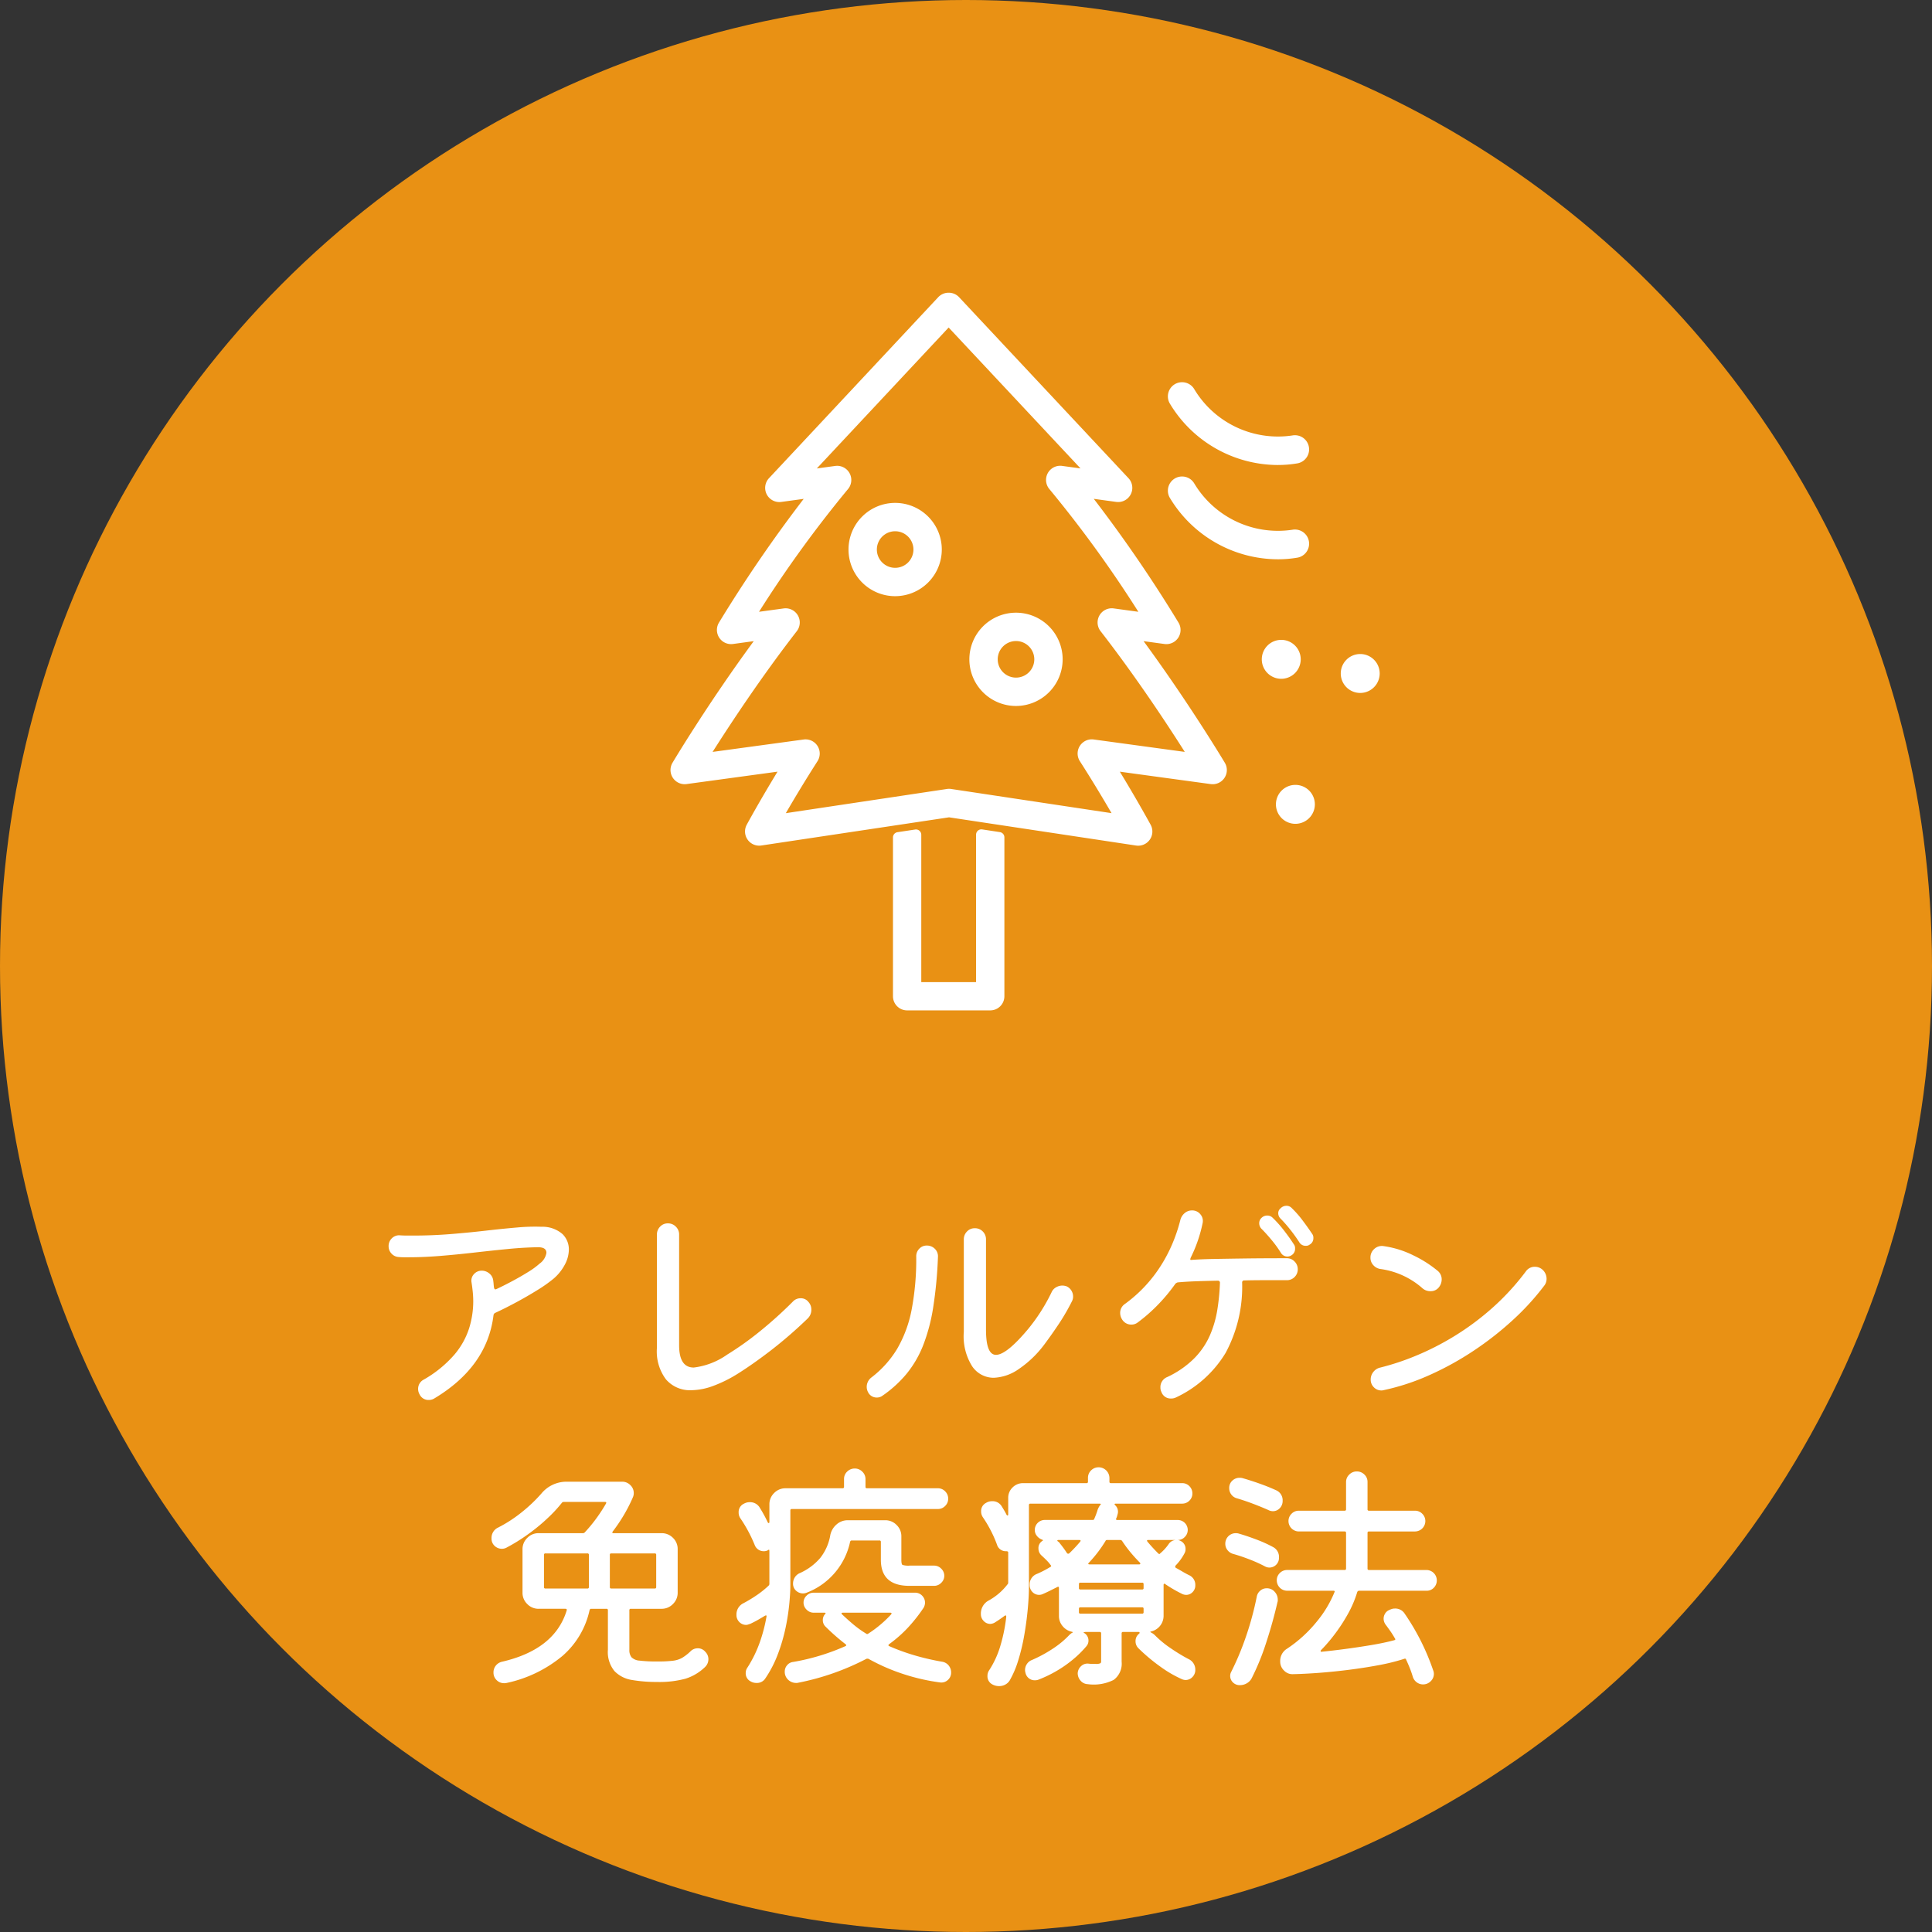
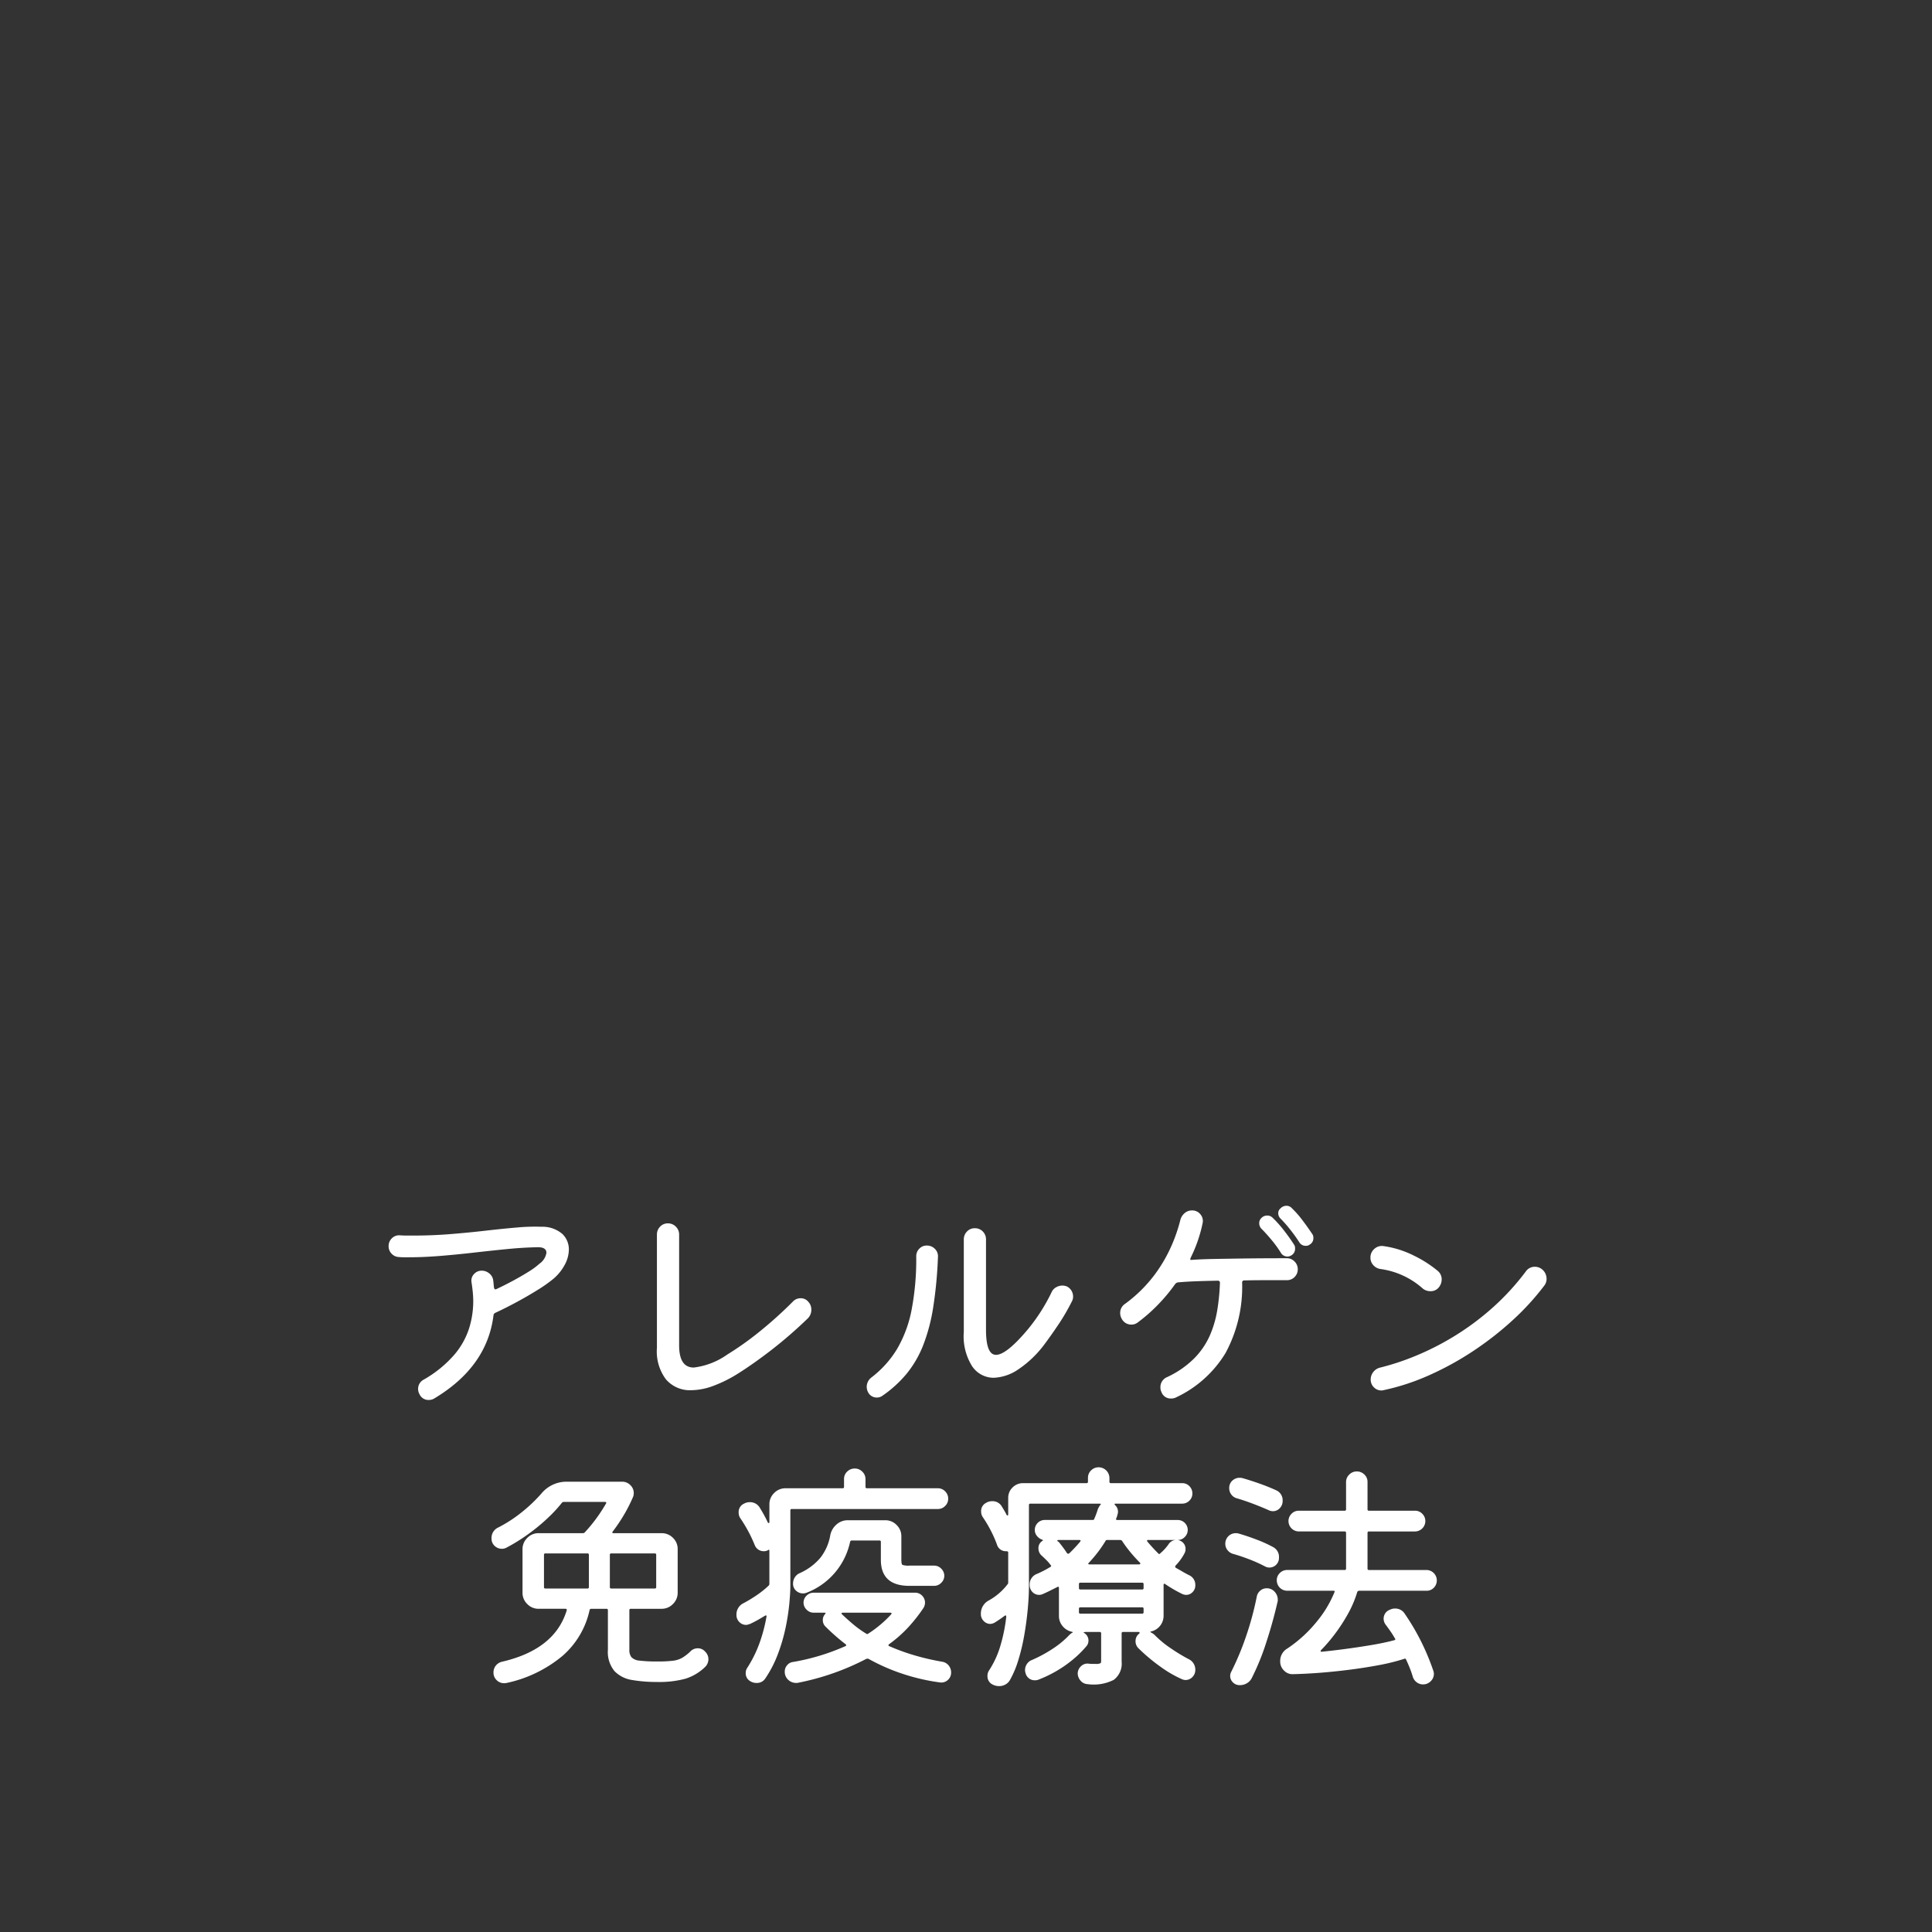
<svg xmlns="http://www.w3.org/2000/svg" width="198" height="198">
  <rect width="100%" height="100%" fill="#333333" stroke="none" />
  <defs>
    <clipPath id="a">
-       <path data-name="長方形 103" fill="#fff" d="M0 0h72.676v73.55H0z" />
-     </clipPath>
+       </clipPath>
  </defs>
  <g data-name="アレルゲン 免疫療法" transform="translate(-621 -921)">
-     <circle data-name="楕円形 13" cx="99" cy="99" r="99" transform="translate(621 921)" fill="#e99114" />
    <path data-name="パス 14586" d="M676.5 1046.725a3.118 3.118 0 0 1 2.15.75 2.2 2.2 0 0 1 .65 1.575 3.34 3.34 0 0 1-.425 1.575 4.925 4.925 0 0 1-1.15 1.425 14.6 14.6 0 0 1-1.65 1.163q-1.025.638-2.162 1.25t-2.163 1.087a.311.311 0 0 0-.175.25q-.65 5.275-6.075 8.525a1.049 1.049 0 0 1-.55.15 1 1 0 0 1-.95-.575 1.1 1.1 0 0 1-.15-.525 1.066 1.066 0 0 1 .6-1 12.026 12.026 0 0 0 3.1-2.525 7.884 7.884 0 0 0 1.525-2.713 9.313 9.313 0 0 0 .425-2.737q0-.5-.05-1t-.125-.975a.974.974 0 0 1 .25-.85 1.049 1.049 0 0 1 .8-.35 1.192 1.192 0 0 1 .775.287 1.074 1.074 0 0 1 .4.738q.025.175.038.35t.037.35q.05.275.275.15.8-.375 1.662-.838t1.6-.925a7.611 7.611 0 0 0 1.138-.837 1.673 1.673 0 0 0 .7-1.1q0-.625-1-.575-1.4.025-3.05.188t-3.4.363q-1.75.2-3.437.337t-3.187.138h-.537q-.262 0-.513-.025a1.063 1.063 0 0 1-.75-.35 1.073 1.073 0 0 1-.3-.75 1.1 1.1 0 0 1 .337-.825 1.045 1.045 0 0 1 .813-.3q.35.025.725.025h.725q1.875 0 3.737-.15t3.6-.35q1.737-.2 3.212-.325a19.536 19.536 0 0 1 2.525-.076Zm20.125 15.05a13.6 13.6 0 0 1-2.575 1.275 6.64 6.64 0 0 1-2.2.425 3.239 3.239 0 0 1-2.6-1.112 4.767 4.767 0 0 1-.925-3.238v-11.6a1.129 1.129 0 0 1 .325-.812 1.067 1.067 0 0 1 .8-.337 1.108 1.108 0 0 1 .813.337 1.108 1.108 0 0 1 .337.813v11.35q0 2.275 1.5 2.275a7.475 7.475 0 0 0 3.425-1.325 31.362 31.362 0 0 0 3.262-2.312 42.139 42.139 0 0 0 3.487-3.138 1.058 1.058 0 0 1 .775-.325.973.973 0 0 1 .8.375 1.135 1.135 0 0 1 .3.8 1.227 1.227 0 0 1-.375.9 45.363 45.363 0 0 1-3.762 3.263q-1.837 1.411-3.387 2.386Zm31.45-3.05a10.956 10.956 0 0 1-2.712 2.613 4.781 4.781 0 0 1-2.513.862 2.659 2.659 0 0 1-2.225-1.187 5.776 5.776 0 0 1-.85-3.513v-9.475a1.129 1.129 0 0 1 .325-.813 1.067 1.067 0 0 1 .8-.337 1.1 1.1 0 0 1 .825.337 1.129 1.129 0 0 1 .325.813v9.25q0 2.575 1.025 2.575 1.075 0 3.275-2.625a18.767 18.767 0 0 0 2.425-3.8 1.077 1.077 0 0 1 .462-.5 1.291 1.291 0 0 1 .638-.175 1.346 1.346 0 0 1 .425.075 1.116 1.116 0 0 1 .5.438 1.158 1.158 0 0 1 .175.613.992.992 0 0 1-.1.45 21.718 21.718 0 0 1-1.35 2.338q-.725 1.086-1.45 2.061Zm-16.65 5.325a.938.938 0 0 1-.55.175.973.973 0 0 1-.9-.525 1.185 1.185 0 0 1-.15-.575 1.207 1.207 0 0 1 .475-.95 10.562 10.562 0 0 0 2.65-2.95 12.725 12.725 0 0 0 1.475-3.987 27.617 27.617 0 0 0 .475-5.488 1.079 1.079 0 0 1 .312-.775 1.018 1.018 0 0 1 .762-.325 1.137 1.137 0 0 1 .838.338 1.057 1.057 0 0 1 .313.838 43.8 43.8 0 0 1-.488 5.162 18.647 18.647 0 0 1-1.024 3.874 10.943 10.943 0 0 1-1.688 2.913 12.224 12.224 0 0 1-2.5 2.275Zm44.05-16.6a.646.646 0 0 1 .125.425.737.737 0 0 1-.375.675.6.6 0 0 1-.4.125.737.737 0 0 1-.675-.375 15.772 15.772 0 0 0-.925-1.287 13.024 13.024 0 0 0-.975-1.113.765.765 0 0 1-.25-.55.64.64 0 0 1 .25-.525.818.818 0 0 1 .6-.25.72.72 0 0 1 .525.225 10.452 10.452 0 0 1 1.112 1.263q.538.712.988 1.387Zm-2.6 2.5a1.067 1.067 0 0 1 .8.337 1.1 1.1 0 0 1 .325.787 1.087 1.087 0 0 1-.325.8 1.087 1.087 0 0 1-.8.325h-2.312q-1.088 0-2.038.025a.2.2 0 0 0-.225.225 14.272 14.272 0 0 1-1.7 7.213 11.753 11.753 0 0 1-5.1 4.563 1.051 1.051 0 0 1-.475.1 1 1 0 0 1-1-.675.992.992 0 0 1-.1-.45 1.107 1.107 0 0 1 .7-1.075 9.751 9.751 0 0 0 2.75-1.9 7.852 7.852 0 0 0 1.6-2.325 10.834 10.834 0 0 0 .775-2.625 22.127 22.127 0 0 0 .275-2.8.2.2 0 0 0-.225-.225q-1.3.025-2.3.063t-1.8.113a.5.5 0 0 0-.25.15 17.7 17.7 0 0 1-1.85 2.212 16.819 16.819 0 0 1-2.025 1.762 1.036 1.036 0 0 1-.625.2 1.087 1.087 0 0 1-.95-.525 1.231 1.231 0 0 1-.2-.65 1.1 1.1 0 0 1 .5-.95 14.345 14.345 0 0 0 3.05-3.012 15.246 15.246 0 0 0 1.762-3.062 16.72 16.72 0 0 0 .863-2.551 1.349 1.349 0 0 1 .45-.687 1.125 1.125 0 0 1 .725-.263 1.069 1.069 0 0 1 .875.4 1.04 1.04 0 0 1 .225.9 14.49 14.49 0 0 1-1.2 3.5q-.125.275 0 .275 1-.075 2.325-.1t3.163-.05q1.837-.025 4.337-.025Zm-.6-.55a11.5 11.5 0 0 0-.95-1.313q-.55-.662-1.025-1.137a.818.818 0 0 1-.25-.6.72.72 0 0 1 .225-.525.818.818 0 0 1 .6-.25.748.748 0 0 1 .55.225 11.926 11.926 0 0 1 1.15 1.287q.575.738 1.025 1.438a.646.646 0 0 1 .125.425.758.758 0 0 1-.375.7.75.75 0 0 1-.4.125.774.774 0 0 1-.675-.375Zm16.125 3.6a1.036 1.036 0 0 1-.8.325 1.2 1.2 0 0 1-.85-.325 8.155 8.155 0 0 0-4.3-1.95 1.206 1.206 0 0 1-.713-.4 1.1 1.1 0 0 1-.287-.75 1.158 1.158 0 0 1 .388-.9 1.144 1.144 0 0 1 .912-.3 9.975 9.975 0 0 1 3.162.987 11.986 11.986 0 0 1 2.438 1.563 1.115 1.115 0 0 1 .4.875 1.3 1.3 0 0 1-.35.875Zm-5.625 10.475a.65.65 0 0 1-.2.025 1.058 1.058 0 0 1-.775-.325 1.087 1.087 0 0 1-.325-.8 1.225 1.225 0 0 1 .275-.775 1.233 1.233 0 0 1 .725-.45 25.693 25.693 0 0 0 3.588-1.188 27.836 27.836 0 0 0 3.938-2 27.311 27.311 0 0 0 3.888-2.875 25.316 25.316 0 0 0 3.486-3.787 1.1 1.1 0 0 1 .925-.475 1.16 1.16 0 0 1 .725.25 1.254 1.254 0 0 1 .475 1 1.126 1.126 0 0 1-.25.7 26.287 26.287 0 0 1-3.225 3.525 32.536 32.536 0 0 1-4.013 3.137 30.935 30.935 0 0 1-4.512 2.488 23.372 23.372 0 0 1-4.725 1.55Zm-69.5 26.8a1.058 1.058 0 0 1 .325.775 1.1 1.1 0 0 1-.35.8 5.064 5.064 0 0 1-1.988 1.188 10.252 10.252 0 0 1-2.937.337 14.718 14.718 0 0 1-2.538-.2 3.17 3.17 0 0 1-1.812-.912 3.084 3.084 0 0 1-.675-2.187v-4.05a.133.133 0 0 0-.15-.15h-1.575q-.1 0-.15.125a8.633 8.633 0 0 1-2.775 4.7 13.247 13.247 0 0 1-5.725 2.775 1.187 1.187 0 0 1-.275.025 1.05 1.05 0 0 1-.75-.312 1.046 1.046 0 0 1-.325-.788 1.1 1.1 0 0 1 .237-.7 1.139 1.139 0 0 1 .638-.4q5.4-1.25 6.625-5.25.05-.175-.125-.175h-2.75a1.587 1.587 0 0 1-1.163-.487 1.587 1.587 0 0 1-.487-1.163v-4.45a1.587 1.587 0 0 1 .487-1.163 1.587 1.587 0 0 1 1.163-.488h4.55a.24.24 0 0 0 .175-.075 15.442 15.442 0 0 0 1.225-1.487 16.563 16.563 0 0 0 .95-1.463q.1-.175-.1-.175h-4.225a.238.238 0 0 0-.2.1 14.1 14.1 0 0 1-1.4 1.513 18.989 18.989 0 0 1-2.025 1.675 18.527 18.527 0 0 1-2.275 1.413.992.992 0 0 1-.45.1 1.068 1.068 0 0 1-.725-.288 1 1 0 0 1-.325-.787 1.16 1.16 0 0 1 .675-1.1 14.032 14.032 0 0 0 2.425-1.575 15.68 15.68 0 0 0 2-1.9 3.339 3.339 0 0 1 2.55-1.225h5.725a1.157 1.157 0 0 1 .85.35 1.1 1.1 0 0 1 .35.8 1.051 1.051 0 0 1-.1.475 16.077 16.077 0 0 1-.95 1.85 17.279 17.279 0 0 1-1.1 1.625q-.125.175.075.175h4.925a1.608 1.608 0 0 1 1.163.475 1.575 1.575 0 0 1 .488 1.175v4.45a1.587 1.587 0 0 1-.488 1.163 1.587 1.587 0 0 1-1.163.487h-3.15a.133.133 0 0 0-.15.15v4.05a1.188 1.188 0 0 0 .213.762 1.289 1.289 0 0 0 .837.35 14.45 14.45 0 0 0 1.85.087 12.527 12.527 0 0 0 1.563-.075 2.551 2.551 0 0 0 .95-.3 4.68 4.68 0 0 0 .837-.65 1.03 1.03 0 0 1 .75-.325.973.973 0 0 1 .775.35Zm-11.925-9.925a.133.133 0 0 0-.15-.15h-4.3a.133.133 0 0 0-.15.15v3.3a.133.133 0 0 0 .15.15h4.3a.133.133 0 0 0 .15-.15Zm2.15 3.3a.133.133 0 0 0 .15.15h4.45a.133.133 0 0 0 .15-.15v-3.3a.133.133 0 0 0-.15-.15h-4.45a.133.133 0 0 0-.15.15Zm33.625-8H702.15a.133.133 0 0 0-.15.15v7.725q0 .625-.1 1.75a22.451 22.451 0 0 1-.375 2.475 18.208 18.208 0 0 1-.788 2.725 11.889 11.889 0 0 1-1.312 2.55 1.01 1.01 0 0 1-.9.45 1.139 1.139 0 0 1-.625-.175.915.915 0 0 1-.475-.85.938.938 0 0 1 .175-.55 12.514 12.514 0 0 0 1.288-2.65 16.044 16.044 0 0 0 .662-2.55q.05-.225-.175-.1-.325.2-.7.413t-.8.412a1.842 1.842 0 0 0-.2.063.637.637 0 0 1-.225.038.952.952 0 0 1-.675-.288 1.007 1.007 0 0 1-.3-.762 1.272 1.272 0 0 1 .725-1.176 14.18 14.18 0 0 0 1.4-.85 9.728 9.728 0 0 0 1.175-.95.24.24 0 0 0 .075-.175V1080q0-.225-.075-.175-.025.025-.038.025t-.037.025a.844.844 0 0 1-.425.1.977.977 0 0 1-.925-.625 14.5 14.5 0 0 0-1.475-2.75 1.02 1.02 0 0 1-.175-.6.935.935 0 0 1 .55-.9 1.185 1.185 0 0 1 .575-.15 1.152 1.152 0 0 1 1.075.625 13.446 13.446 0 0 1 .775 1.425q.05.1.113.088t.063-.113v-1.8a1.587 1.587 0 0 1 .487-1.163 1.587 1.587 0 0 1 1.162-.487h5.85a.133.133 0 0 0 .15-.15v-.8a1.018 1.018 0 0 1 .325-.762 1.079 1.079 0 0 1 .775-.313 1.058 1.058 0 0 1 .775.325 1.03 1.03 0 0 1 .325.75v.8a.133.133 0 0 0 .15.15h7.275a1.009 1.009 0 0 1 .737.313 1.037 1.037 0 0 1 .313.762 1.009 1.009 0 0 1-.313.738 1.009 1.009 0 0 1-.737.312Zm-.4 7.875H714.2q-2.925 0-2.925-2.675v-1.825a.133.133 0 0 0-.15-.15h-2.85q-.1 0-.15.125a7.19 7.19 0 0 1-4.45 5.225.942.942 0 0 1-.375.075 1.048 1.048 0 0 1-.712-.275.948.948 0 0 1-.312-.75 1.158 1.158 0 0 1 .175-.612 1.116 1.116 0 0 1 .5-.437 5.9 5.9 0 0 0 2.112-1.562 5.166 5.166 0 0 0 1.012-2.238 1.952 1.952 0 0 1 .637-1.175 1.714 1.714 0 0 1 1.163-.45h3.85a1.587 1.587 0 0 1 1.163.487 1.587 1.587 0 0 1 .487 1.163v2.4q0 .45.112.525a1.943 1.943 0 0 0 .738.075h2.5a1.009 1.009 0 0 1 .738.313 1.009 1.009 0 0 1 .312.737.981.981 0 0 1-.312.712 1.009 1.009 0 0 1-.738.312Zm.825 7.775a1.07 1.07 0 0 1 .675.388 1.109 1.109 0 0 1 .25.712.989.989 0 0 1-.338.775.974.974 0 0 1-.787.25 20.689 20.689 0 0 1-3.662-.825A20.156 20.156 0 0 1 710 1091a.406.406 0 0 0-.2 0 25.837 25.837 0 0 1-6.975 2.45.758.758 0 0 1-.225.025 1.173 1.173 0 0 1-.825-.325 1.106 1.106 0 0 1-.35-.85.977.977 0 0 1 .238-.637.926.926 0 0 1 .612-.337 22.516 22.516 0 0 0 5.375-1.626q.15-.075 0-.2-.55-.425-1.062-.875t-1.012-.95a.9.9 0 0 1-.25-.625.9.9 0 0 1 .225-.625q.15-.15-.075-.15h-1.1a.981.981 0 0 1-.712-.312.981.981 0 0 1-.313-.712.968.968 0 0 1 .313-.725 1 1 0 0 1 .712-.3h10.374a.987.987 0 0 1 .763.313 1.023 1.023 0 0 1 .288.712 1.1 1.1 0 0 1-.15.525 16.224 16.224 0 0 1-1.562 1.988 13.222 13.222 0 0 1-1.964 1.736q-.15.125 0 .2a21.556 21.556 0 0 0 2.612.95 25.14 25.14 0 0 0 2.813.65Zm-10.275-4.875q.575.55 1.188 1.063a10.672 10.672 0 0 0 1.313.938.152.152 0 0 0 .2 0 11.9 11.9 0 0 0 2.35-1.975q.125-.175-.1-.175h-4.85q-.1 0-.125.05a.082.082 0 0 0 .024.099Zm35.525 4.6a1.188 1.188 0 0 1 .7 1.1 1.018 1.018 0 0 1-.3.75.959.959 0 0 1-.7.3 1.019 1.019 0 0 1-.35-.075 12.072 12.072 0 0 1-2.187-1.263 18.677 18.677 0 0 1-2.287-1.913.988.988 0 0 1-.3-.725.95.95 0 0 1 .4-.8l.012-.075q.012-.075-.112-.075H736.1a.133.133 0 0 0-.15.15v2.9a2.065 2.065 0 0 1-.813 1.863 4.538 4.538 0 0 1-2.662.438 1 1 0 0 1-.738-.363 1.145 1.145 0 0 1-.288-.762 1.039 1.039 0 0 1 .35-.725.939.939 0 0 1 .775-.25 3.666 3.666 0 0 0 .4.025h.3a1.091 1.091 0 0 0 .487-.062.191.191 0 0 0 .088-.163v-2.9a.133.133 0 0 0-.15-.15H732.3a.68.68 0 0 0-.187.025q-.088.025-.062.05a.887.887 0 0 1 .5.825.861.861 0 0 1-.2.55 10.87 10.87 0 0 1-1.5 1.462 12.225 12.225 0 0 1-1.751 1.188 12.744 12.744 0 0 1-1.7.8.987.987 0 0 1-.15.038.911.911 0 0 1-.15.013.956.956 0 0 1-1-.75.987.987 0 0 1-.037-.15.911.911 0 0 1-.012-.15 1.1 1.1 0 0 1 .188-.612 1.044 1.044 0 0 1 .513-.413 13.964 13.964 0 0 0 2.148-1.164 9.27 9.27 0 0 0 1.675-1.387q.05-.05.125-.113a1.758 1.758 0 0 1 .15-.112q.2-.075-.025-.125a1.656 1.656 0 0 1-.925-.575 1.59 1.59 0 0 1-.375-1.05v-2.85q0-.2-.175-.1l-.725.362q-.375.188-.775.362a.882.882 0 0 1-.35.075.938.938 0 0 1-.688-.288 1 1 0 0 1-.287-.738 1.141 1.141 0 0 1 .75-1.125q.35-.15.688-.325t.662-.375q.175-.075.05-.2a3.77 3.77 0 0 0-.425-.5q-.25-.25-.525-.5a.959.959 0 0 1-.3-.7.859.859 0 0 1 .325-.725.582.582 0 0 1 .15-.1l-.025-.038a.214.214 0 0 0-.125-.062 1.2 1.2 0 0 1-.5-.388.946.946 0 0 1-.2-.588 1.024 1.024 0 0 1 1.025-1.025h4.9a.154.154 0 0 0 .175-.125q.1-.225.188-.462t.162-.485a2.076 2.076 0 0 1 .112-.237 1.855 1.855 0 0 1 .137-.213q.075-.05.063-.1t-.112-.05h-7.1a.133.133 0 0 0-.15.15v8.275q0 1.1-.125 2.425t-.362 2.675a20.392 20.392 0 0 1-.613 2.55 9.838 9.838 0 0 1-.875 2.05 1.194 1.194 0 0 1-.462.425 1.305 1.305 0 0 1-.613.15 1.433 1.433 0 0 1-.65-.15.935.935 0 0 1-.55-.9.978.978 0 0 1 .175-.575 9.519 9.519 0 0 0 1.15-2.512 16.806 16.806 0 0 0 .6-2.962q0-.225-.175-.1-.5.375-1.025.7a1.025 1.025 0 0 1-.45.125.925.925 0 0 1-.65-.287.977.977 0 0 1-.3-.738 1.511 1.511 0 0 1 .8-1.375 6.17 6.17 0 0 0 1.925-1.65.24.24 0 0 0 .075-.175v-3.101q0-.125-.2-.125a.939.939 0 0 1-.95-.675 12.529 12.529 0 0 0-.638-1.45 12.916 12.916 0 0 0-.787-1.325 1.036 1.036 0 0 1-.2-.625.927.927 0 0 1 .5-.875 1.139 1.139 0 0 1 .625-.175 1.082 1.082 0 0 1 1 .55q.125.2.25.412t.225.413q.05.1.113.087t.063-.113v-1.674a1.455 1.455 0 0 1 .45-1.087 1.488 1.488 0 0 1 1.074-.438h6.5a.133.133 0 0 0 .15-.15v-.375a1.046 1.046 0 0 1 .325-.788 1.079 1.079 0 0 1 .775-.312 1.11 1.11 0 0 1 1.1 1.1v.375a.133.133 0 0 0 .15.15h7.3a1 1 0 0 1 .75.313 1.03 1.03 0 0 1 .3.737 1 1 0 0 1-.312.75 1.03 1.03 0 0 1-.737.3h-6.8q-.225 0-.05.175a.889.889 0 0 1 .275.65.911.911 0 0 1-.013.15.987.987 0 0 1-.038.15q-.025.1-.05.188a1.1 1.1 0 0 1-.075.188q-.075.175.1.175h6.2a1.024 1.024 0 0 1 1.025 1.024 1 1 0 0 1-.3.713.968.968 0 0 1-.725.313h-.025a.779.779 0 0 1 .325.1.887.887 0 0 1 .5.825.844.844 0 0 1-.1.425 5.341 5.341 0 0 1-.925 1.275.167.167 0 0 0 .025.225q.325.175.663.375t.687.375a1.076 1.076 0 0 1 .65 1.025.957.957 0 0 1-.288.725.9.9 0 0 1-.637.275 1.071 1.071 0 0 1-.375-.075 13.9 13.9 0 0 1-1.775-1.025q-.175-.125-.175.1v3.149a1.65 1.65 0 0 1-1.275 1.6q-.15.025-.025.1a1.527 1.527 0 0 1 .4.275 10.409 10.409 0 0 0 1.675 1.375 18.041 18.041 0 0 0 1.775 1.075Zm-13.175-11.85q.2.25.375.488t.35.512a.167.167 0 0 0 .225.025 15.226 15.226 0 0 0 1.125-1.2q.125-.175-.1-.175h-2.125q-.1 0-.113.05t.063.1a.575.575 0 0 1 .2.2Zm6.375-.25a.238.238 0 0 0-.2-.1h-1.325q-.15 0-.175.1a13.388 13.388 0 0 1-1.7 2.225q-.175.175.075.175h5.075q.1 0 .113-.062a.159.159 0 0 0-.062-.138q-.5-.5-.963-1.062a12.818 12.818 0 0 1-.838-1.138Zm4.75.35a.945.945 0 0 1 .75-.45h-2.825q-.2 0-.075.175.25.3.525.6t.575.6q.125.125.2 0a4.914 4.914 0 0 0 .85-.925Zm-9.175 4.475a.133.133 0 0 0 .15.15h6.325a.133.133 0 0 0 .15-.15v-.4a.133.133 0 0 0-.15-.15h-6.325a.133.133 0 0 0-.15.15Zm.15 1.975a.133.133 0 0 0-.15.15v.35a.133.133 0 0 0 .15.15h6.325a.133.133 0 0 0 .15-.15v-.35a.133.133 0 0 0-.15-.15Zm33.25.675a23.746 23.746 0 0 1 2.9 5.775.942.942 0 0 1 .075.375 1.03 1.03 0 0 1-.325.75 1.087 1.087 0 0 1-.8.325 1.054 1.054 0 0 1-.612-.2 1.1 1.1 0 0 1-.412-.55q-.15-.5-.325-.937t-.375-.862a.119.119 0 0 0-.176-.076 20.974 20.974 0 0 1-2.612.65q-1.463.275-3.037.475t-3.062.313q-1.488.112-2.713.138a1.172 1.172 0 0 1-.9-.363 1.257 1.257 0 0 1-.4-.937 1.463 1.463 0 0 1 .725-1.325 13.57 13.57 0 0 0 3.025-2.763 11.519 11.519 0 0 0 1.8-2.987q.1-.175-.1-.175h-4.726a1.067 1.067 0 0 1-1.075-1.076 1.009 1.009 0 0 1 .312-.738 1.037 1.037 0 0 1 .763-.312h5.875a.133.133 0 0 0 .15-.15v-3.65a.133.133 0 0 0-.15-.15h-4.7a1.067 1.067 0 0 1-1.05-1.05 1.037 1.037 0 0 1 .313-.763 1.009 1.009 0 0 1 .737-.312h4.7a.133.133 0 0 0 .15-.15v-2.8a1.03 1.03 0 0 1 .325-.75 1.058 1.058 0 0 1 .775-.325 1.079 1.079 0 0 1 .775.313 1.018 1.018 0 0 1 .325.762v2.8a.133.133 0 0 0 .15.15h4.725a1.009 1.009 0 0 1 .737.313 1.037 1.037 0 0 1 .313.763 1.067 1.067 0 0 1-1.05 1.05H761.3a.133.133 0 0 0-.15.15v3.65a.133.133 0 0 0 .15.15h5.9a1.067 1.067 0 0 1 1.05 1.05 1.06 1.06 0 0 1-.3.763 1 1 0 0 1-.75.312h-6.925a.211.211 0 0 0-.175.125 11.251 11.251 0 0 1-1 2.325 17.411 17.411 0 0 1-1.375 2.087 16.3 16.3 0 0 1-1.325 1.537q-.075.075-.05.137t.125.038q1.025-.1 2.35-.275t2.675-.4q1.35-.225 2.375-.5.2-.05.075-.2a8.652 8.652 0 0 0-.463-.737q-.237-.338-.462-.638a1.028 1.028 0 0 1-.225-.625 1.006 1.006 0 0 1 .137-.512.905.905 0 0 1 .387-.363 2.291 2.291 0 0 1 .3-.125 1.022 1.022 0 0 1 .325-.05 1.14 1.14 0 0 1 1.026.55Zm-17.225-11.85a1.033 1.033 0 0 1-.562-.388 1.048 1.048 0 0 1-.212-.637 1 1 0 0 1 .325-.788 1.068 1.068 0 0 1 .725-.287 1.187 1.187 0 0 1 .275.025q.8.225 1.725.55t1.75.7a1.11 1.11 0 0 1 .674 1.075 1.049 1.049 0 0 1-.3.775.959.959 0 0 1-.7.3 1.064 1.064 0 0 1-.475-.125q-.675-.3-1.525-.625t-1.7-.575Zm2.925 7a14.671 14.671 0 0 0-1.625-.737q-.875-.338-1.675-.562a1.1 1.1 0 0 1-.575-.387 1.01 1.01 0 0 1-.225-.637 1.068 1.068 0 0 1 1.05-1.1 1.187 1.187 0 0 1 .275.025q.875.25 1.863.625a13.452 13.452 0 0 1 1.712.775 1.127 1.127 0 0 1 .6 1.075.983.983 0 0 1-.975 1.023.938.938 0 0 1-.425-.1Zm.125 2.225a1.05 1.05 0 0 1 .838.363 1.183 1.183 0 0 1 .313.787v.125a.278.278 0 0 1-.025.125q-.475 2.075-1.162 4.175a24.868 24.868 0 0 1-1.489 3.65 1.286 1.286 0 0 1-.5.513 1.377 1.377 0 0 1-.7.188.957.957 0 0 1-.725-.288.9.9 0 0 1-.275-.638.844.844 0 0 1 .1-.425 28.737 28.737 0 0 0 1.513-3.613 31.4 31.4 0 0 0 1.112-4.112 1.033 1.033 0 0 1 .363-.612.977.977 0 0 1 .637-.238Z" fill="#fff" />
    <g data-name="グループ 231">
      <g data-name="グループ 230" clip-path="url(#a)" fill="#fff" transform="translate(689.721 951)">
        <path data-name="パス 14561" d="M33.672 55.817v16.289a.9.9 0 0 1-.9.9h-8.52a.9.9 0 0 1-.9-.9V55.824l1.812-.272v15.642h6.7V55.541Z" />
        <path data-name="パス 14562" d="M32.764 73.55h-8.52a1.451 1.451 0 0 1-1.449-1.449V55.824a.545.545 0 0 1 .464-.539l1.812-.272a.544.544 0 0 1 .625.539v15.1h5.615V55.541a.545.545 0 0 1 .627-.539l1.812.276a.544.544 0 0 1 .463.538v16.285a1.451 1.451 0 0 1-1.449 1.449m-8.879-17.257v15.808a.356.356 0 0 0 .359.36h8.52a.356.356 0 0 0 .36-.36V56.285l-.723-.11v15.018a.544.544 0 0 1-.545.545h-6.7a.545.545 0 0 1-.545-.545V56.184Z" />
        <path data-name="パス 14563" d="M47.924 56.123a.944.944 0 0 1-.135-.01l-19.248-2.9-19.321 2.9a.908.908 0 0 1-.934-1.329c.017-.032 1.52-2.812 3.744-6.394L1.574 49.815a.908.908 0 0 1-.9-1.364c.042-.071 3.96-6.637 9.066-13.458l-3.416.464a.908.908 0 0 1-.9-1.364 138.925 138.925 0 0 1 9.483-13.69l-3.641.495a.908.908 0 0 1-.785-1.52L27.84.82a.936.936 0 0 1 1.326 0l17.366 18.558a.908.908 0 0 1-.786 1.52l-3.64-.5a139.263 139.263 0 0 1 9.484 13.696.908.908 0 0 1-.9 1.364l-3.418-.467c5.106 6.822 9.027 13.389 9.069 13.46a.908.908 0 0 1-.9 1.364l-10.465-1.428c2.226 3.585 3.73 6.365 3.747 6.4a.908.908 0 0 1-.8 1.339m-34.087-9.8a.908.908 0 0 1 .764 1.4 145.222 145.222 0 0 0-3.822 6.325l17.627-2.646a.908.908 0 0 1 .27 0l17.554 2.639a144.071 144.071 0 0 0-3.824-6.327.908.908 0 0 1 .887-1.39l10.49 1.432c-1.649-2.642-5.175-8.111-9.283-13.406a.908.908 0 0 1 .84-1.456l3.69.5a126.926 126.926 0 0 0-9.788-13.623.908.908 0 0 1 .815-1.487l3.405.465L28.503 2.769 13.547 18.756l3.408-.463a.908.908 0 0 1 .815 1.487A126.529 126.529 0 0 0 7.981 33.4l3.688-.5a.908.908 0 0 1 .84 1.456c-4.108 5.3-7.632 10.762-9.28 13.4l10.486-1.429a.88.88 0 0 1 .123-.008" />
        <path data-name="パス 14564" d="M9.08 56.667a1.453 1.453 0 0 1-1.273-2.143c.012-.023 1.265-2.338 3.156-5.44l-9.315 1.27A1.453 1.453 0 0 1 .2 48.172c.037-.061 3.55-5.963 8.327-12.465l-2.127.292a1.453 1.453 0 0 1-1.444-2.182 143.2 143.2 0 0 1 8.689-12.69l-2.3.313a1.453 1.453 0 0 1-1.257-2.432L27.442.448A1.452 1.452 0 0 1 28.5-.001a1.452 1.452 0 0 1 1.061.448l17.37 18.559a1.453 1.453 0 0 1-1.257 2.432l-2.3-.315a141.91 141.91 0 0 1 8.689 12.693 1.453 1.453 0 0 1-1.449 2.183l-2.137-.292c4.714 6.42 8.293 12.406 8.33 12.468a1.453 1.453 0 0 1-1.445 2.182l-9.317-1.272c1.9 3.123 3.147 5.422 3.16 5.445a1.453 1.453 0 0 1-1.5 2.124l-19.164-2.891L9.3 56.651a1.461 1.461 0 0 1-.221.017m2.95-8.823a.545.545 0 0 1 .463.832 135.324 135.324 0 0 0-3.727 6.364.363.363 0 0 0 .022.382.357.357 0 0 0 .35.15l19.322-2.9a.563.563 0 0 1 .162 0l19.248 2.9a.366.366 0 0 0 .351-.15.361.361 0 0 0 .023-.381c-.016-.029-1.529-2.824-3.73-6.369a.544.544 0 0 1 .536-.827l10.459 1.428a.363.363 0 0 0 .361-.545c-.038-.065-3.982-6.66-9.037-13.412a.545.545 0 0 1 .51-.866l3.418.467a.363.363 0 0 0 .361-.545 139 139 0 0 0-9.44-13.631.545.545 0 0 1 .5-.88l3.64.5a.363.363 0 0 0 .314-.608L28.768 1.192a.412.412 0 0 0-.53 0L10.875 19.75a.363.363 0 0 0 .313.608l3.641-.495a.545.545 0 0 1 .5.88 139.672 139.672 0 0 0-9.44 13.627.363.363 0 0 0 .36.546l3.417-.464a.545.545 0 0 1 .51.866c-5.13 6.853-9 13.345-9.034 13.409a.363.363 0 0 0 .36.546l10.455-1.424a.561.561 0 0 1 .073 0m-1.25 6.742a.545.545 0 0 1-.474-.815c.852-1.5 2.209-3.81 3.836-6.349a.363.363 0 0 0-.354-.556L3.3 48.299a.544.544 0 0 1-.535-.828c1.722-2.76 5.222-8.177 9.311-13.448a.361.361 0 0 0 .028-.4.366.366 0 0 0-.363-.178l-3.689.5a.545.545 0 0 1-.535-.829 126.217 126.217 0 0 1 9.835-13.683.363.363 0 0 0-.325-.595l-3.408.463a.545.545 0 0 1-.471-.912l14.957-15.99a.562.562 0 0 1 .8 0l14.954 15.982a.545.545 0 0 1-.472.912l-3.405-.465a.363.363 0 0 0-.326.594 126.664 126.664 0 0 1 9.834 13.686.545.545 0 0 1-.535.829l-3.69-.5a.363.363 0 0 0-.336.583c4.091 5.273 7.592 10.691 9.315 13.451a.545.545 0 0 1-.536.828l-10.49-1.432a.363.363 0 0 0-.354.556 144.225 144.225 0 0 1 3.839 6.352.545.545 0 0 1-.555.808L28.6 51.934a.381.381 0 0 0-.107 0l-17.632 2.647a.56.56 0 0 1-.081.006m3.057-8.812a1.453 1.453 0 0 1 1.222 2.237 142.502 142.502 0 0 0-3.245 5.325l16.512-2.479a1.446 1.446 0 0 1 .432 0l16.437 2.477c-.828-1.425-1.948-3.3-3.248-5.327a1.453 1.453 0 0 1 1.42-2.223l9.333 1.273c-1.856-2.927-5.012-7.71-8.631-12.375a1.453 1.453 0 0 1 1.345-2.33l2.529.346a122.4 122.4 0 0 0-9.116-12.572 1.452 1.452 0 0 1 1.3-2.379l1.887.257L28.5 3.566 14.99 18.009l1.89-.257a1.453 1.453 0 0 1 1.3 2.379 121.986 121.986 0 0 0-9.114 12.568l2.528-.344a1.453 1.453 0 0 1 1.344 2.33C9.32 39.351 6.165 44.133 4.31 47.059l9.331-1.271a1.421 1.421 0 0 1 .2-.013" />
        <path data-name="パス 14565" d="M23.018 30.555a4.235 4.235 0 1 1 4.235-4.235 4.24 4.24 0 0 1-4.235 4.235m0-6.654a2.419 2.419 0 1 0 2.419 2.419 2.422 2.422 0 0 0-2.419-2.419" />
        <path data-name="パス 14566" d="M23.018 31.099a4.78 4.78 0 1 1 4.78-4.78 4.785 4.785 0 0 1-4.78 4.78m0-8.47a3.69 3.69 0 1 0 3.69 3.69 3.694 3.694 0 0 0-3.69-3.692m0 6.654a2.964 2.964 0 1 1 2.964-2.964 2.967 2.967 0 0 1-2.964 2.966m0-4.838a1.874 1.874 0 1 0 1.874 1.874 1.876 1.876 0 0 0-1.874-1.874" />
        <path data-name="パス 14567" d="M35.404 41.807a4.235 4.235 0 1 1 4.239-4.235 4.24 4.24 0 0 1-4.235 4.235m0-6.654a2.419 2.419 0 1 0 2.419 2.419 2.422 2.422 0 0 0-2.419-2.419" />
        <path data-name="パス 14568" d="M35.404 42.351a4.78 4.78 0 1 1 4.78-4.78 4.785 4.785 0 0 1-4.78 4.78m0-8.47a3.69 3.69 0 1 0 3.69 3.69 3.694 3.694 0 0 0-3.69-3.69m0 6.654a2.964 2.964 0 1 1 2.964-2.964 2.967 2.967 0 0 1-2.964 2.964m0-4.838a1.874 1.874 0 1 0 1.874 1.874 1.876 1.876 0 0 0-1.874-1.875" />
        <path data-name="パス 14569" d="M61.138 37.572a1.45 1.45 0 1 1 1.45 1.45 1.45 1.45 0 0 1-1.45-1.45" />
        <path data-name="パス 14570" d="M62.588 39.566a1.995 1.995 0 1 1 1.995-1.994 2 2 0 0 1-1.995 1.994m0-2.9a.905.905 0 1 0 .905.905.906.906 0 0 0-.905-.905" />
        <path data-name="パス 14571" d="M69.232 39.022a1.45 1.45 0 1 1 1.45 1.45 1.45 1.45 0 0 1-1.45-1.45" />
        <path data-name="パス 14572" d="M70.682 41.017a1.995 1.995 0 1 1 1.994-1.994 2 2 0 0 1-1.994 1.994m0-2.9a.905.905 0 1 0 .9.905.906.906 0 0 0-.9-.905" />
-         <path data-name="パス 14573" d="M62.588 52.435a1.45 1.45 0 1 1 1.45 1.45 1.45 1.45 0 0 1-1.45-1.45" />
        <path data-name="パス 14574" d="M64.038 54.429a1.995 1.995 0 1 1 1.994-1.995 2 2 0 0 1-1.994 1.995m0-2.9a.905.905 0 1 0 .9.905.906.906 0 0 0-.9-.905" />
        <path data-name="パス 14575" d="M62.262 17.112a12.494 12.494 0 0 1-10.633-6.046.908.908 0 1 1 1.575-.9 10.558 10.558 0 0 0 10.674 4.99.908.908 0 0 1 .315 1.788 11.119 11.119 0 0 1-1.934.167" />
        <path data-name="パス 14576" d="M62.261 17.656a12.955 12.955 0 0 1-11.105-6.32 1.453 1.453 0 0 1 2.52-1.447 10 10 0 0 0 10.111 4.729 1.453 1.453 0 0 1 .5 2.861 11.743 11.743 0 0 1-2.029.175m-9.846-7.406a.363.363 0 0 0-.314.544 12.011 12.011 0 0 0 10.16 5.772 10.614 10.614 0 0 0 1.84-.159.363.363 0 0 0-.124-.716 11.123 11.123 0 0 1-11.243-5.253.363.363 0 0 0-.316-.182" />
        <path data-name="パス 14577" d="M62.262 26.774a12.494 12.494 0 0 1-10.633-6.046.908.908 0 1 1 1.575-.9 10.558 10.558 0 0 0 10.674 4.99.908.908 0 0 1 .315 1.788 11.12 11.12 0 0 1-1.934.167" />
-         <path data-name="パス 14578" d="M62.261 27.318a12.955 12.955 0 0 1-11.105-6.319 1.453 1.453 0 0 1 2.52-1.447 10 10 0 0 0 10.111 4.73 1.453 1.453 0 0 1 .5 2.861 11.743 11.743 0 0 1-2.029.175m-9.846-7.406a.363.363 0 0 0-.314.544 12.011 12.011 0 0 0 10.16 5.773 10.615 10.615 0 0 0 1.84-.159.363.363 0 1 0-.125-.715 11.123 11.123 0 0 1-11.242-5.262.363.363 0 0 0-.316-.182" />
+         <path data-name="パス 14578" d="M62.261 27.318a12.955 12.955 0 0 1-11.105-6.319 1.453 1.453 0 0 1 2.52-1.447 10 10 0 0 0 10.111 4.73 1.453 1.453 0 0 1 .5 2.861 11.743 11.743 0 0 1-2.029.175m-9.846-7.406" />
      </g>
    </g>
  </g>
</svg>